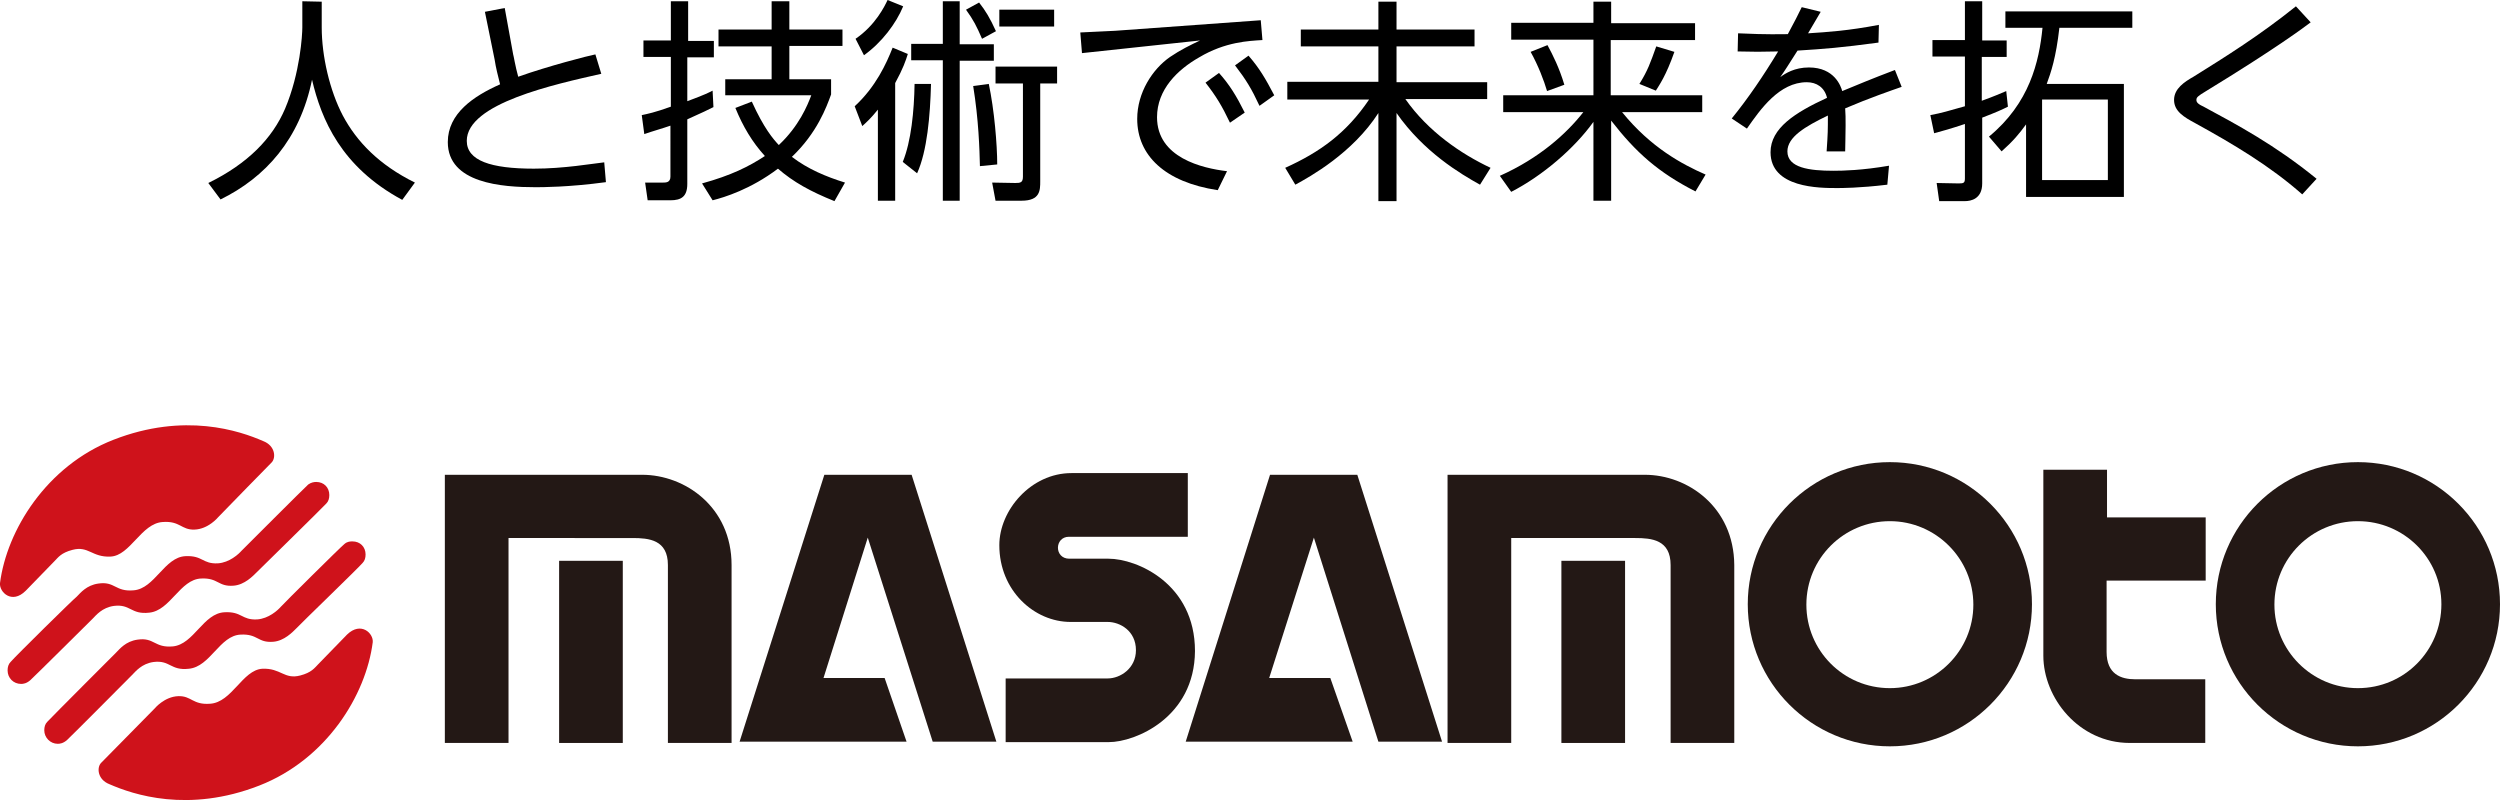
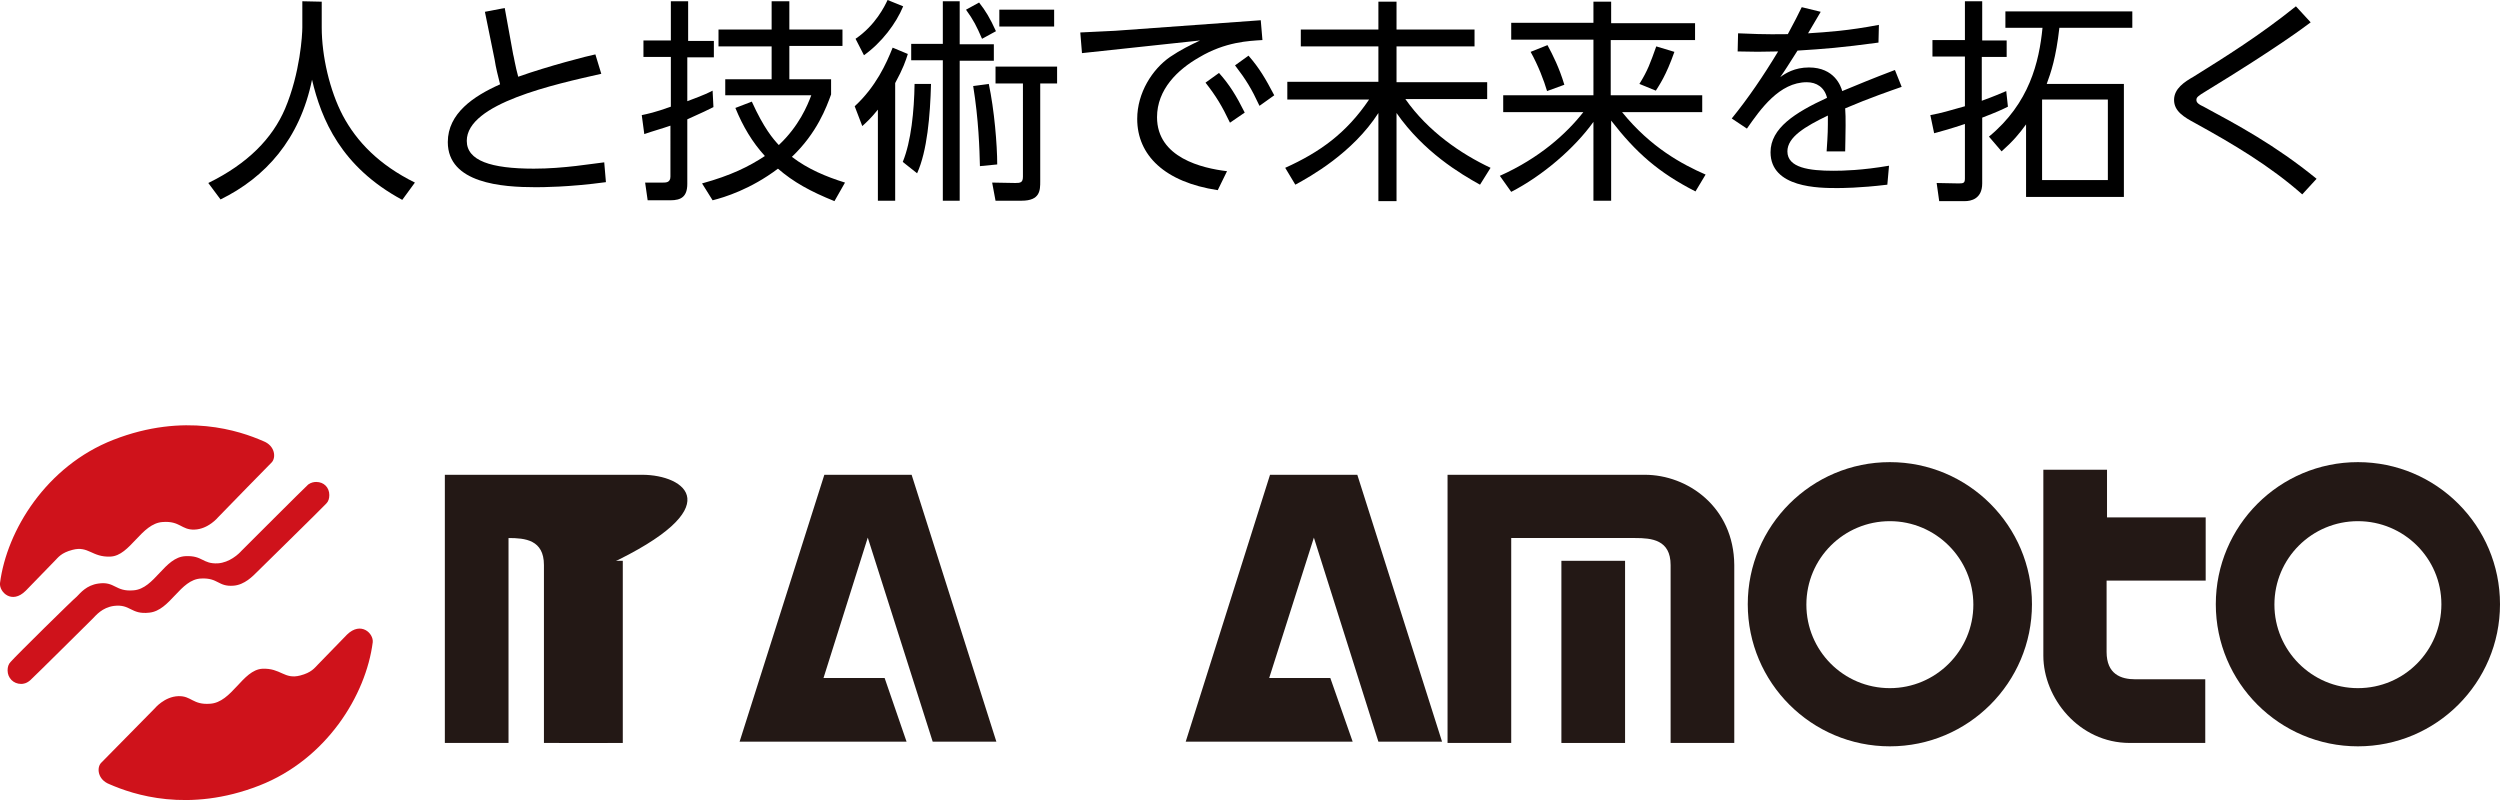
<svg xmlns="http://www.w3.org/2000/svg" version="1.1" id="レイヤー_1" x="0px" y="0px" viewBox="0 0 592.9 189.8" style="enable-background:new 0 0 592.9 189.8;" xml:space="preserve">
  <style type="text/css">
	.st0{fill:#231815;}
	.st1{fill:#CF121B;}
</style>
  <g>
    <g>
      <g>
-         <path class="st0" d="M152.3,112.6h-46.8v63.6h15.1v-48.6H150c3.9,0,8.4,0.4,8.4,6.4v42.2h15.1V134     C173.5,120.2,162.4,112.6,152.3,112.6z" />
+         <path class="st0" d="M152.3,112.6h-46.8v63.6h15.1v-48.6c3.9,0,8.4,0.4,8.4,6.4v42.2h15.1V134     C173.5,120.2,162.4,112.6,152.3,112.6z" />
        <rect x="132.6" y="133" class="st0" width="15.1" height="43.2" />
      </g>
      <path class="st0" d="M390.1,112.6h-46.8v63.6h15.1v-48.6h29.4c3.9,0,8.4,0.4,8.4,6.4v42.2h15.1V134    C411.2,120.2,400.2,112.6,390.1,112.6z" />
      <rect x="370.3" y="133" class="st0" width="15.1" height="43.2" />
      <path class="st0" d="M523.1,137.7v-15h-23.4v-11.3h-15.1v44.1c0,10,8.4,20.7,20.5,20.7H523v-15.1h-16.6c-3.4,0-6.8-1.2-6.8-6.5    v-16.9H523.1z" />
-       <path class="st0" d="M263,176h-24.5v-15.1h24.2c3,0,6.7-2.4,6.7-6.7c0-4.6-3.8-6.7-6.7-6.7h-8.8c-8.6,0-16.9-7.4-16.9-18.2    c0-8.3,7.5-17.1,17.1-17.1h27.6v15.1h-28.2c-1.7,0-2.6,1.3-2.6,2.6c0,1.3,0.9,2.6,2.7,2.6h9.3c6.7,0,20.5,5.9,20.5,21.9    C283.3,170.2,269.2,176,263,176z" />
      <polygon class="st0" points="221.2,175.9 236.3,175.9 216.2,112.6 195.5,112.6 175.4,175.9 215,175.9 209.8,160.8 195.3,160.8     205.8,127.5   " />
      <polygon class="st0" points="326.9,175.9 342,175.9 321.9,112.6 301.2,112.6 281.2,175.9 320.8,175.9 315.5,160.8 301,160.8     311.6,127.5   " />
      <path class="st0" d="M448.2,109.6c-18.6,0-33.7,15.1-33.7,33.7s15.1,33.7,33.7,33.7s33.7-15.1,33.7-33.7    C481.9,124.7,466.8,109.6,448.2,109.6z M448.2,163.2c-11,0-19.8-8.9-19.8-19.8c0-11,8.9-19.8,19.8-19.8s19.8,8.9,19.8,19.8    C468,154.3,459.1,163.2,448.2,163.2z" />
      <path class="st0" d="M559.2,109.6c-18.6,0-33.7,15.1-33.7,33.7s15.1,33.7,33.7,33.7c18.6,0,33.7-15.1,33.7-33.7    C592.9,124.7,577.8,109.6,559.2,109.6z M559.2,163.2c-10.9,0-19.8-8.9-19.8-19.8c0-11,8.9-19.8,19.8-19.8s19.8,8.8,19.8,19.7    C579,154.3,570.2,163.2,559.2,163.2z" />
-       <path class="st0" d="M78,117.3" />
      <g>
        <path class="st1" d="M6.1,140.1c0.8-0.8,6.3-6.5,6.9-7.1c0.8-0.8,1.5-1.9,4.2-2.6c3.8-1,4.6,1.8,9,1.6c4.7-0.2,7.3-7.9,12.4-8.2     c4.1-0.3,4.4,1.9,7.5,1.8c3.3-0.1,5.6-2.9,5.6-2.9c1.7-1.8,12.7-13,12.7-13c1.1-1.1,0.9-4-2-5.1l0,0c-5.5-2.4-18.6-6.9-35.5-0.3     C11,110.5,1.6,125.8,0,138.3C-0.2,140.4,2.8,143.4,6.1,140.1z" />
        <path class="st1" d="M82.3,150.5c-0.8,0.8-6.3,6.5-6.9,7.1c-0.8,0.8-1.5,1.9-4.2,2.6c-3.8,1-4.6-1.8-9-1.6     c-4.7,0.3-7.2,8-12.4,8.3c-4.1,0.3-4.4-1.9-7.5-1.8c-3.3,0.1-5.6,2.9-5.6,2.9C35,169.7,24,180.9,24,180.9c-1.1,1.1-0.9,4,2,5.1     l0,0c5.5,2.4,18.6,6.9,35.5,0.3c15.9-6.2,25.3-21.4,26.9-34C88.6,150.2,85.6,147.3,82.3,150.5z" />
        <path class="st1" d="M77.4,119.4c0.5-0.5,0.7-1.2,0.7-2c0-1.8-1.3-3.1-3.1-3.1c-0.5,0-1.2,0.1-1.9,0.6     c-0.8,0.7-15.4,15.3-15.8,15.7c-0.8,0.9-2.9,2.8-5.6,3c-3.7,0.2-3.6-1.9-7.7-1.7c-5,0.2-7.3,7.7-12.3,8.1     c-4.4,0.4-4.4-2.2-8.4-1.6c-2.8,0.4-4.2,2.2-5.1,3.1c-0.8,0.6-14.4,14-15.7,15.5c-0.5,0.5-0.7,1.2-0.7,2c0,1.8,1.4,3.2,3.2,3.2     c0.5,0,1.3-0.1,2.2-0.9c1-0.9,14.7-14.5,14.7-14.5c0.9-0.9,2.3-2.7,5.1-3.1c4-0.5,4,2.1,8.4,1.6c5-0.5,7.3-7.9,12.3-8.1     c4.1-0.2,4,2,7.7,1.7c2.6-0.2,4.6-2.3,5.5-3.2C61.9,134.7,76.4,120.5,77.4,119.4z" />
-         <path class="st1" d="M86,133.5c0.5-0.5,0.7-1.2,0.7-2c0-1.8-1.3-3.1-3.1-3.1c-0.5,0-1.2,0-1.9,0.6c-0.8,0.6-14.7,14.4-15.1,14.9     c-0.8,0.9-2.9,2.8-5.6,3c-3.7,0.2-3.6-1.9-7.7-1.7c-5.1,0.2-7.3,7.6-12.3,8.1c-4.4,0.4-4.4-2.2-8.4-1.6c-2.8,0.4-4.2,2.2-5.1,3.1     c-0.7,0.7-14.9,14.9-16.3,16.4c-0.5,0.5-0.7,1.2-0.7,2c0,1.7,1.4,3.2,3.2,3.2c0.5,0,1.3-0.1,2.2-0.9c1-0.9,15.4-15.4,15.4-15.4     c0.9-0.9,2.3-2.7,5.1-3.1c4-0.5,4,2.1,8.4,1.6c5.1-0.5,7.3-7.9,12.3-8.1c4.1-0.2,4,2,7.7,1.7c2.6-0.2,4.6-2.3,5.5-3.2     C71.2,148,85,134.7,86,133.5z" />
      </g>
    </g>
    <g>
      <path d="M76.3,0.4v6.1c0,6.8,1.9,15,5,20.9c3.3,6.2,8.6,11.7,17.1,15.9l-3,4.1C80.9,39.6,76.2,28.3,74,18.9    c-2.9,14.2-11.1,23.2-21.7,28.4l-2.9-3.9c9.4-4.6,15.2-10.6,18.2-17.6c3.6-8.5,4.1-17.6,4.1-19.3V0.3L76.3,0.4L76.3,0.4z" />
      <path d="M142.6,17.5c-11,2.5-31.9,7-31.9,15.9c0,4.7,5.7,6.6,15.9,6.6c7.2,0,13.9-1.2,16.7-1.5l0.4,4.7    c-8.8,1.2-15.3,1.2-16.7,1.2c-7.9,0-20.8-0.9-20.8-10.7c0-6.8,6.1-10.9,12.4-13.7c-0.5-2-1-3.9-1.3-5.9L115,2.8l4.7-0.9l2,11    c0.1,0.2,0.5,2.8,1.2,5.3c7-2.5,16.7-5,18.3-5.3L142.6,17.5z" />
      <path d="M169.2,25.4c-1.2,0.6-2.6,1.3-6.2,2.9v15.3c0,3-1.4,3.9-4,3.9h-5.4l-0.6-4.2h4.3c0.6,0,1.7,0,1.7-1.4V29.8    c-2,0.7-4.2,1.3-6.2,2l-0.6-4.5c1.4-0.3,3-0.6,6.9-2V13.5h-6.5V9.6h6.5V0.3h4.1v9.4h6.1v3.9H163V24c4.3-1.6,5-2,6-2.5L169.2,25.4z     M166.5,43.5c6.9-1.9,11.1-4,14.9-6.5c-3-3.3-5.2-7-7-11.4l3.9-1.5c2.9,6.4,5.1,8.9,6.4,10.3c4.8-4.5,6.8-9.4,7.7-11.8H172v-3.8    h11V11h-12.6v-4h12.6V0.3h4.2v6.7h12.6v3.9h-12.6v7.9h9.9v3.6c-1.1,3-3.3,9.1-9.3,14.8c3.8,2.9,8.1,4.7,12.6,6.1l-2.5,4.4    c-5.7-2.3-9.7-4.5-13.4-7.7c-6.5,4.9-12.7,6.8-15.5,7.5L166.5,43.5z" />
      <path d="M202.7,25.2c5-4.6,7.5-10.1,9-13.9l3.6,1.5c-0.5,1.6-1.1,3.4-3,6.9v27.9h-4.1V26c-1.7,2.1-2.6,2.9-3.7,3.9L202.7,25.2z     M214.2,1.5c-1.7,4.1-5.1,8.6-9.3,11.6l-2-3.9c4.7-3.2,6.9-7.7,7.6-9.2L214.2,1.5z M220.8,19.9c-0.2,7.5-0.9,15.9-3.3,21.2    l-3.4-2.7c2-4.9,2.7-12.1,2.8-18.5H220.8z M227.6,0.3v10.2h8.1v3.9h-8.1v33.2h-4V14.3h-7.5v-3.9h7.5V0.3H227.6z M232.9,9.2    c-1.3-3-2-4.4-3.8-6.9l3.1-1.7c1.5,1.9,2.6,3.7,4,6.8L232.9,9.2z M234.5,19.9c1.3,6.1,2,14.4,2,19.1l-4.1,0.4    c-0.1-4-0.3-11-1.6-19L234.5,19.9z M250.7,19.8h-4v23.2c0,2.1,0,4.6-4.4,4.6h-6.2l-0.8-4.3l5.5,0.1c1.2,0,1.8-0.1,1.8-1.5V19.8    h-6.5v-4h14.6V19.8z M250,6.3h-13v-4h13V6.3z" />
      <path d="M299,4.8l0.4,4.7c-3.2,0.2-8.8,0.4-15,4.1c-5.1,2.9-10,7.6-10,14.2c0,9.6,10.7,12.1,16.6,12.8l-2.2,4.5    c-12.6-1.9-19.1-8.3-19.1-16.9c0-6.2,3.6-11.8,7.8-14.7c2.5-1.7,4.8-2.8,7.1-3.9l-28,3l-0.4-4.9c2.8-0.1,5.5-0.3,8.3-0.4L299,4.8z     M289.1,17.3c2.5,2.8,4.1,5.4,6.1,9.4l-3.5,2.4c-1.9-4-3.3-6.3-5.8-9.5L289.1,17.3z M296.1,13.2c2.6,3,4,5.4,6.1,9.4l-3.5,2.5    c-1.9-4.1-3.2-6.2-5.8-9.6L296.1,13.2z" />
      <path d="M326.9,7V0.4h4.3V7h18.5v4h-18.5v8.5h21.5v4h-19.4c5.4,7.7,13.2,13,20.2,16.3l-2.5,4c-4.7-2.6-13.4-7.8-19.8-17v20.9h-4.3    V26.8c-6.1,9.5-16.2,15.1-19.7,17l-2.4-4c8.2-3.7,14.5-8.2,19.9-16.2h-19.4v-4.2h21.6V11h-18.4v-4L326.9,7L326.9,7z" />
      <path d="M377.9,5.4V0.4h4.2v5.1H402v4H382v13.1h21.7v4h-19C391.5,35,399,39,404.5,41.4l-2.4,4c-8.8-4.5-14.1-9.2-20-16.8v19h-4.2    V28.9c-4.5,6.3-12.1,12.8-19.5,16.6l-2.7-3.8c9.4-4.2,15.8-10,19.8-15.1h-19v-4h21.4V9.4h-19.5v-4L377.9,5.4L377.9,5.4z     M366.9,21.6c-0.7-2.4-2.1-6.1-3.9-9.3l4-1.6c1.3,2.4,2.8,5.4,4,9.4L366.9,21.6z M388.8,19.9c2-3.2,2.6-5,4-8.9l4.3,1.3    c-2,5.7-3.6,7.9-4.4,9.2L388.8,19.9z" />
      <path d="M431.8,2.8c-1,1.7-2.3,3.9-3,5.1c4.7-0.3,9.4-0.6,16.8-2l-0.1,4.2c-8.9,1.2-12.8,1.5-19.2,1.9c-2.5,3.9-2.7,4.3-4.1,6.3    c1.2-0.9,3.4-2.3,6.8-2.3c6.1,0,7.6,4.5,7.9,5.6c3.9-1.6,6.7-2.8,12.5-5l1.6,4c-2.3,0.8-7.8,2.7-13.4,5.1c0.1,1.2,0.1,2.4,0.1,4.1    c0,2.6-0.1,4.7-0.1,6.1h-4.4c0.3-4.3,0.3-5.1,0.3-8.5c-5.4,2.6-9.6,5.1-9.6,8.5c0,3.9,5.2,4.6,10.9,4.6c2.3,0,6.8-0.1,13.2-1.2    l-0.4,4.5c-6.6,0.8-11,0.8-11.9,0.8c-4.2,0-15.8,0-15.8-8.5c0-5.7,5.8-9.4,13.4-12.9c-0.6-2.5-2.5-3.7-4.8-3.7    c-6.5,0-11,6.4-14.2,11l-3.6-2.4c3.9-4.8,7.5-10.1,11-15.9c-4.3,0.1-5.5,0.1-9.6,0l0.1-4.3c2.3,0.1,6.4,0.3,11.8,0.2    c1.8-3.3,2.2-4.2,3.3-6.4L431.8,2.8z" />
      <path d="M476.2,25.3c-1.4,0.7-2.7,1.3-6.1,2.6v15.6c0,3.7-2.7,4.2-4.1,4.2h-6.1l-0.6-4.3l5.2,0.1c1.2,0,1.5-0.1,1.5-1.2V29.4    c-3.6,1.2-5.1,1.6-7.3,2.2l-0.9-4.3c2.7-0.5,4.3-1,8.2-2.1V13.4h-7.7V9.5h7.7V0.3h4.1v9.3h5.8v3.9H470v10.4    c3.3-1.2,4.1-1.6,5.8-2.3L476.2,25.3z M471.7,32.4c9.6-7.9,11.9-17.7,12.7-25.8h-8.8V2.7h30.1v3.9h-17.3c-0.8,7.1-2,10.6-3,13.3    h18.3v26.8h-23.2V29.5c-1.6,2.2-3,3.9-5.8,6.4L471.7,32.4z M499.9,23.6h-15.6v19.1h15.6V23.6z" />
      <path d="M548,5.3c-1.6,1.2-8.1,6.1-24.8,16.3c-2,1.2-2.3,1.5-2.3,2.1s0.4,1,1.9,1.7c7.6,4.1,16.8,9,26.6,17l-3.4,3.7    c-7.7-6.8-16.5-12-25.4-16.9c-2.6-1.4-5-2.8-5-5.5s2.5-4.3,4.6-5.5c7.7-4.8,15.7-9.8,24.3-16.7L548,5.3z" />
    </g>
  </g>
</svg>